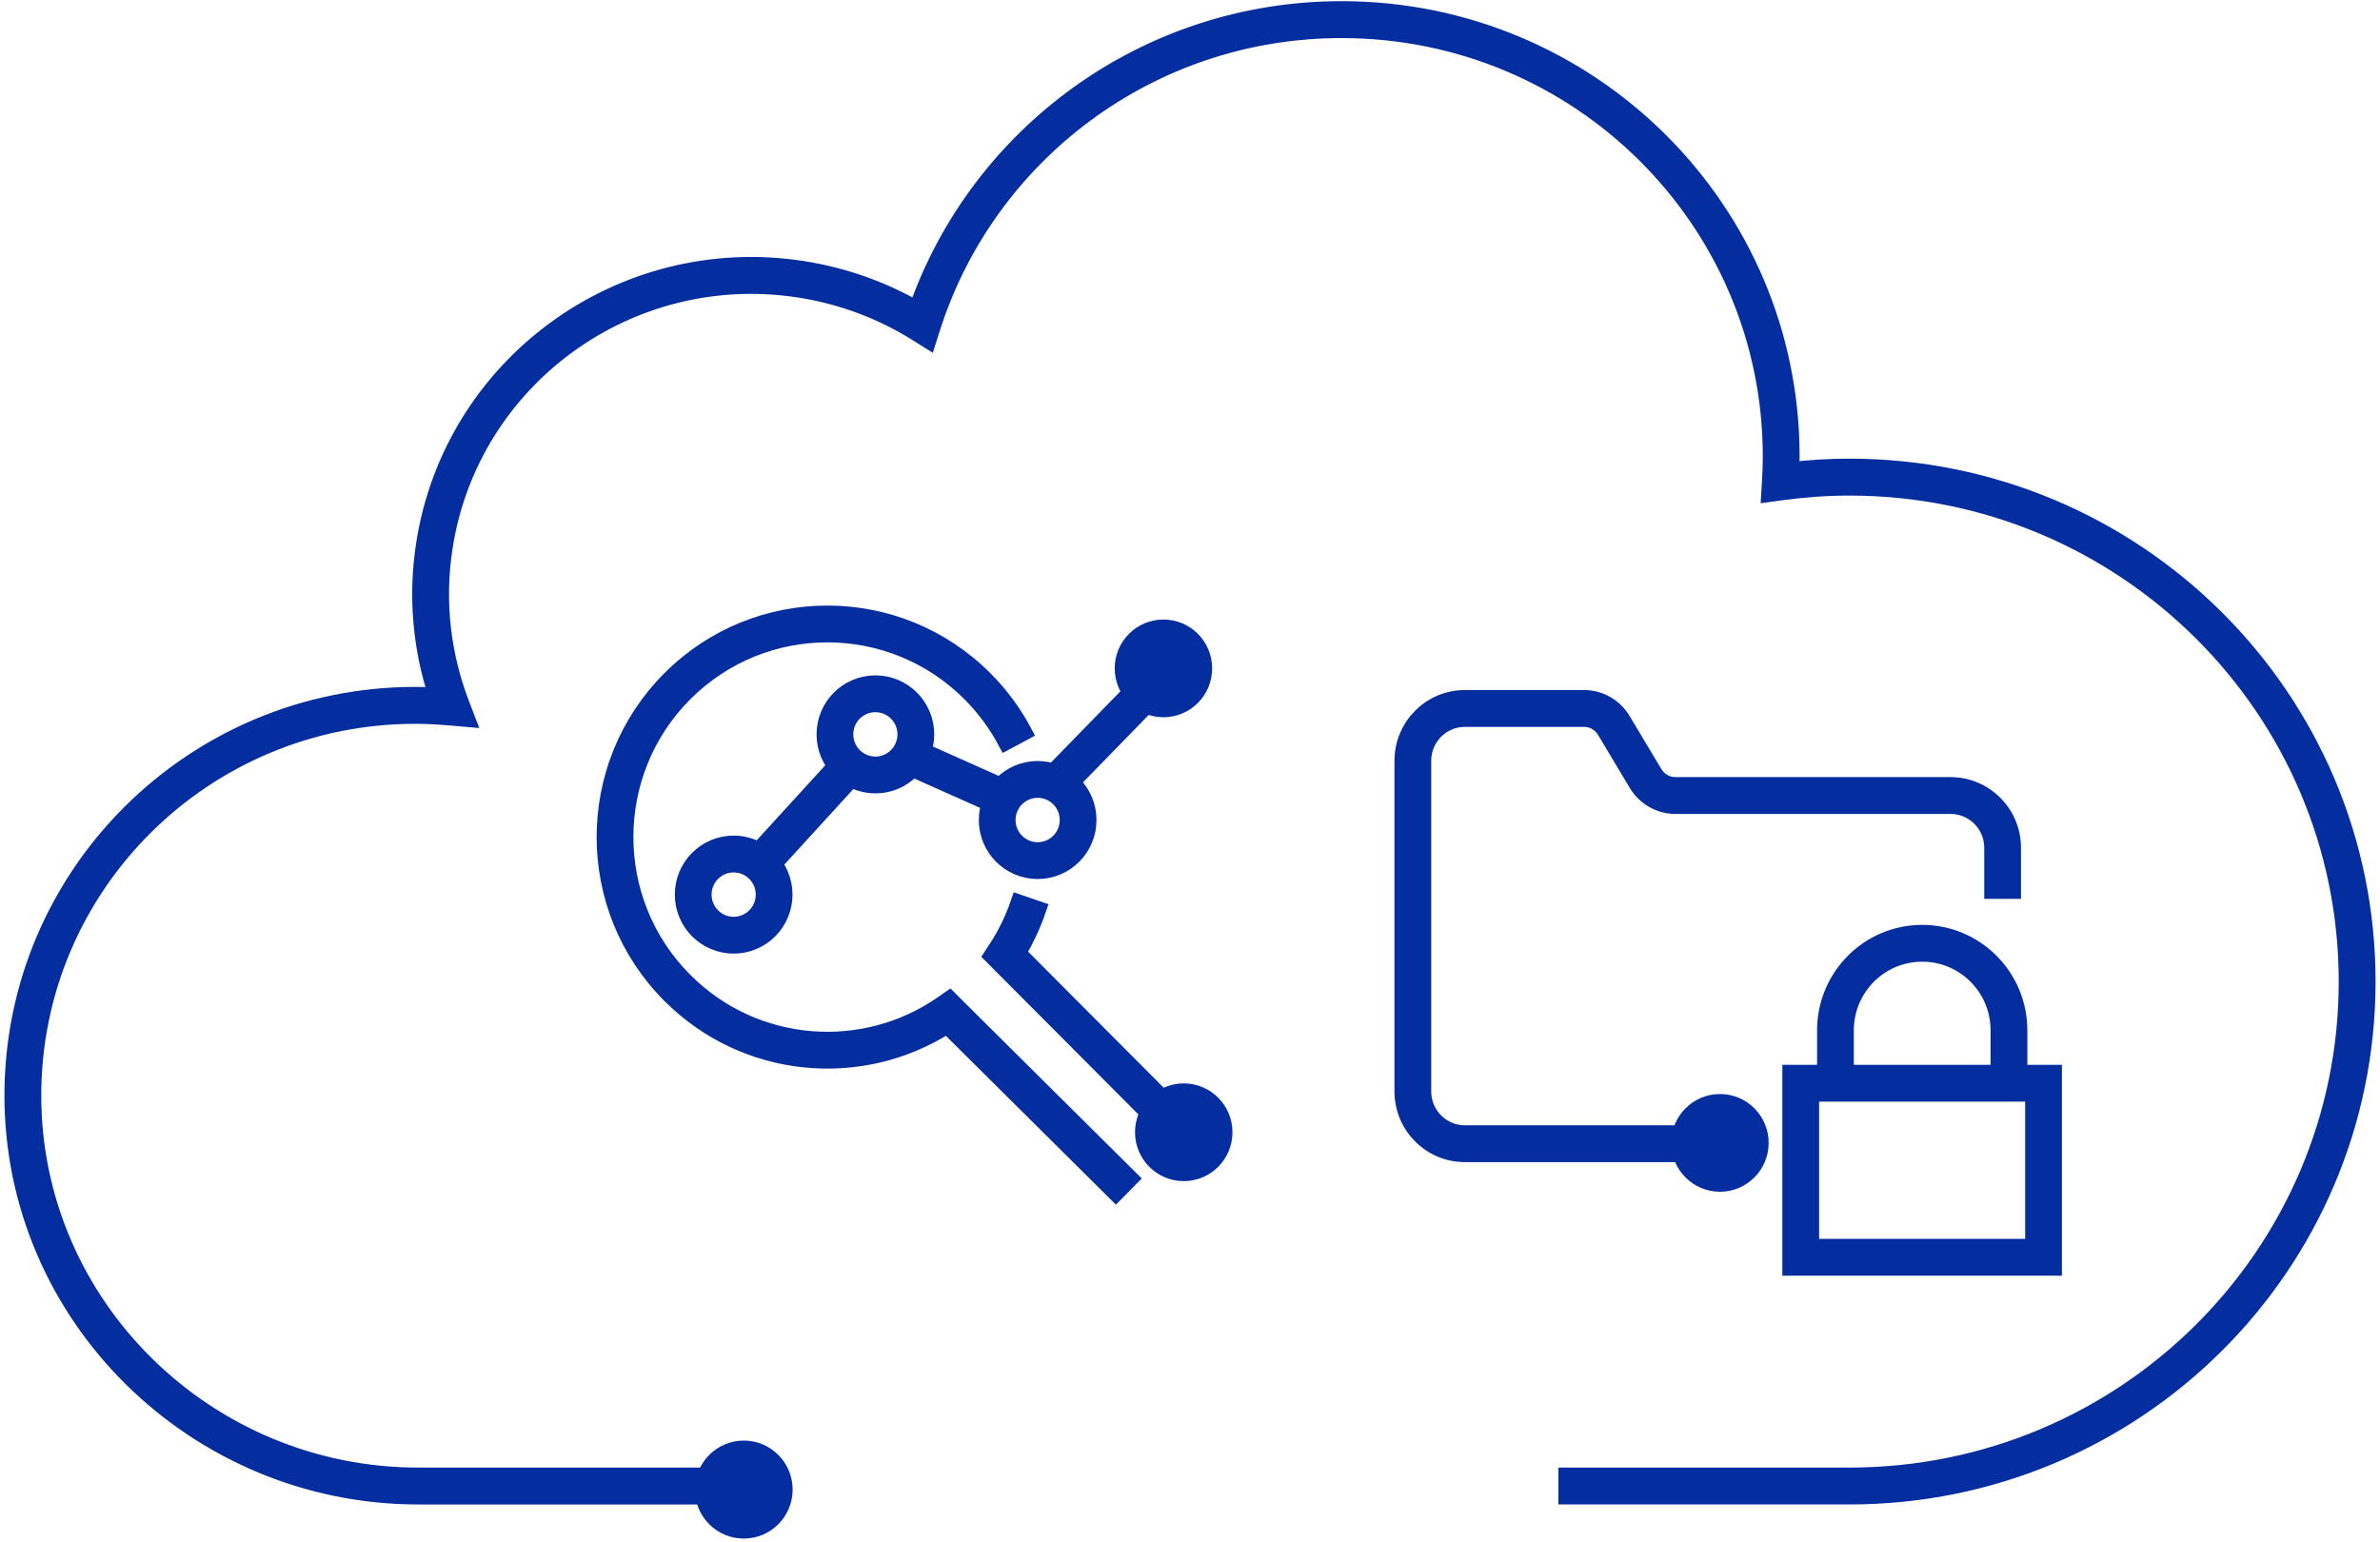
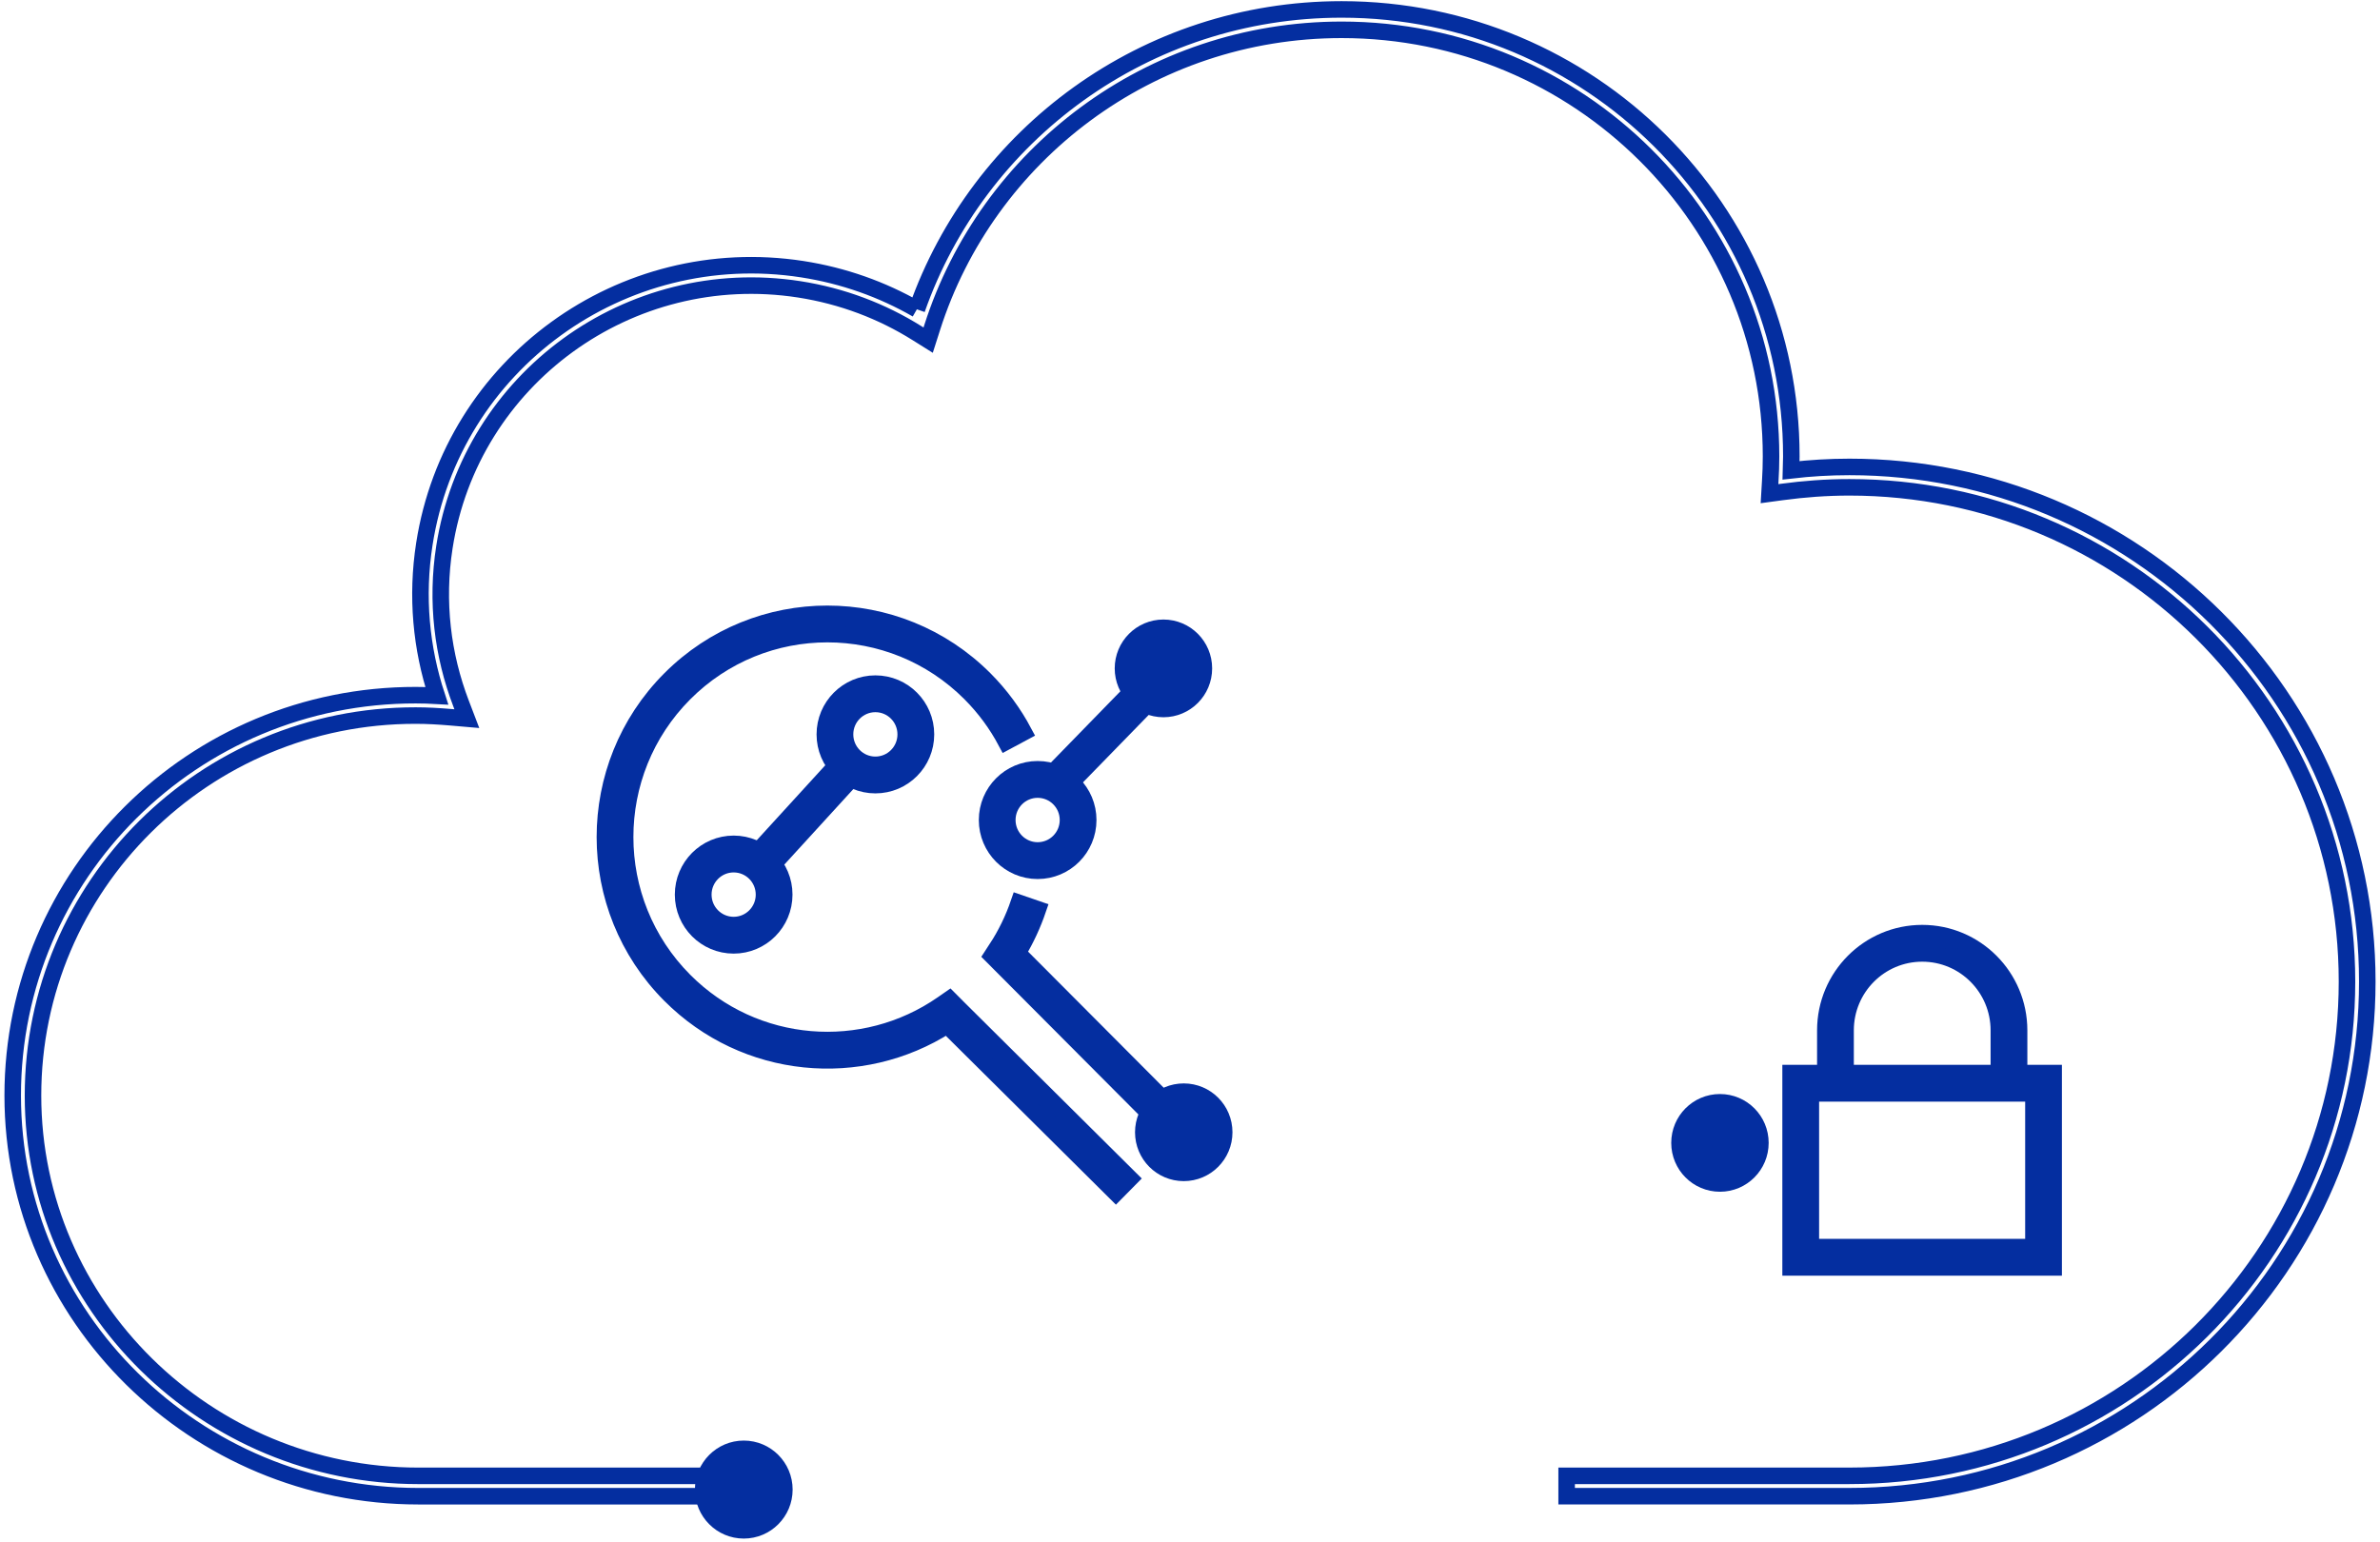
<svg xmlns="http://www.w3.org/2000/svg" width="230" height="149" viewBox="0 0 230 149" fill="none">
-   <path d="M141.568 69.456C139.323 69.456 137.513 71.28 137.513 73.526V105.492C137.513 107.745 139.331 109.563 141.568 109.563H166.889V111.525H141.568C138.254 111.525 135.558 108.833 135.558 105.492V73.526C135.558 70.2 138.242 67.493 141.568 67.493H153.079C154.593 67.493 156.01 68.292 156.793 69.609L159.869 74.745C160.301 75.466 161.08 75.909 161.905 75.909H188.496C191.81 75.909 194.507 78.603 194.507 81.941V86.078H192.552V81.941C192.552 79.688 190.734 77.871 188.496 77.871H161.905C160.386 77.871 158.974 77.058 158.193 75.759L155.115 70.617C154.687 69.893 153.911 69.456 153.081 69.456H141.57H141.568Z" fill="#042EA0" stroke="#042EA0" stroke-width="1.597" />
  <path d="M174.997 120.538H196.508V105.679H174.997V120.538ZM173.042 103.717H198.462V122.5H173.042V103.717Z" fill="#042EA0" stroke="#042EA0" stroke-width="1.597" />
  <path d="M185.762 92.152C181.669 92.152 178.353 95.48 178.353 99.588V104.64H176.398V99.588C176.398 94.396 180.59 90.192 185.76 90.192C190.93 90.192 195.122 94.398 195.122 99.588V104.64H193.167V99.588C193.167 95.48 189.851 92.152 185.758 92.152" fill="#042EA0" />
  <path d="M185.762 92.152C181.669 92.152 178.353 95.48 178.353 99.588V104.64H176.398V99.588C176.398 94.396 180.59 90.192 185.76 90.192C190.93 90.192 195.122 94.398 195.122 99.588V104.64H193.167V99.588C193.167 95.48 189.851 92.152 185.758 92.152" stroke="#042EA0" stroke-width="1.597" />
  <path d="M166.214 114.388C168.374 114.388 170.123 112.632 170.123 110.464C170.123 108.296 168.374 106.54 166.214 106.54C164.054 106.54 162.304 108.296 162.304 110.464C162.304 112.632 164.054 114.388 166.214 114.388Z" fill="#042EA0" stroke="#042EA0" stroke-width="1.597" />
  <path d="M114.395 113.362C116.555 113.362 118.305 111.606 118.305 109.438C118.305 107.27 116.555 105.514 114.395 105.514C112.235 105.514 110.486 107.27 110.486 109.438C110.486 111.606 112.235 113.362 114.395 113.362Z" fill="#042EA0" stroke="#042EA0" stroke-width="1.597" />
  <path d="M109.735 66.458L101.516 74.894L102.913 76.265L111.133 67.829L109.735 66.458Z" fill="#042EA0" stroke="#042EA0" stroke-width="1.597" />
-   <path d="M88.394 72.246L87.6 74.039L96.395 77.962L97.189 76.169L88.394 72.246Z" fill="#042EA0" stroke="#042EA0" stroke-width="1.597" />
  <path d="M96.292 91.704C97.21 90.305 97.928 88.811 98.461 87.257L100.31 87.893C99.813 89.348 99.165 90.762 98.353 92.106L114.755 108.568L113.372 109.956L95.854 92.374L96.294 91.705L96.292 91.704Z" fill="#042EA0" stroke="#042EA0" stroke-width="1.597" />
  <path d="M93.779 67.032C86.147 59.374 73.766 59.374 66.136 67.032C58.504 74.692 58.504 87.118 66.136 94.776C72.93 101.597 83.465 102.344 91.09 97.038L91.76 96.572L92.713 97.53L92.717 97.533L109.211 113.911L107.835 115.305L91.522 99.107C83.199 104.438 72.028 103.466 64.754 96.164C56.358 87.74 56.358 74.073 64.754 65.646C73.147 57.222 86.764 57.222 95.16 65.646C96.704 67.197 97.962 68.924 98.947 70.774L97.223 71.697C96.328 70.015 95.185 68.445 93.779 67.034" fill="#042EA0" />
  <path d="M93.779 67.032C86.147 59.374 73.766 59.374 66.136 67.032C58.504 74.692 58.504 87.118 66.136 94.776C72.93 101.597 83.465 102.344 91.09 97.038L91.76 96.572L92.713 97.53L92.717 97.533L109.211 113.911L107.835 115.305L91.522 99.107C83.199 104.438 72.028 103.466 64.754 96.164C56.358 87.74 56.358 74.073 64.754 65.646C73.147 57.222 86.764 57.222 95.16 65.646C96.704 67.197 97.962 68.924 98.947 70.774L97.223 71.697C96.328 70.015 95.185 68.445 93.779 67.034" stroke="#042EA0" stroke-width="1.597" />
  <path d="M66.013 86.466C66.013 83.758 68.2 81.561 70.9 81.561C73.6 81.561 75.787 83.756 75.787 86.466C75.787 89.176 73.6 91.371 70.9 91.371C68.2 91.371 66.013 89.176 66.013 86.466ZM70.9 83.525C69.281 83.525 67.967 84.842 67.967 86.468C67.967 88.094 69.28 89.411 70.9 89.411C72.52 89.411 73.832 88.094 73.832 86.468C73.832 84.842 72.52 83.525 70.9 83.525Z" fill="#042EA0" stroke="#042EA0" stroke-width="1.597" />
  <path d="M79.71 70.98C79.71 68.272 81.897 66.075 84.597 66.075C87.297 66.075 89.484 68.27 89.484 70.98C89.484 73.689 87.297 75.885 84.597 75.885C81.897 75.885 79.71 73.689 79.71 70.98ZM84.595 68.037C82.977 68.037 81.663 69.354 81.663 70.98C81.663 72.606 82.975 73.923 84.595 73.923C86.215 73.923 87.527 72.606 87.527 70.98C87.527 69.354 86.215 68.037 84.595 68.037Z" fill="#042EA0" stroke="#042EA0" stroke-width="1.597" />
  <path d="M95.39 79.258C95.39 76.55 97.577 74.353 100.277 74.353C102.977 74.353 105.164 76.548 105.164 79.258C105.164 81.968 102.977 84.163 100.277 84.163C97.577 84.163 95.39 81.968 95.39 79.258ZM100.277 76.315C98.659 76.315 97.344 77.632 97.344 79.258C97.344 80.884 98.657 82.201 100.277 82.201C101.897 82.201 103.209 80.884 103.209 79.258C103.209 77.632 101.897 76.315 100.277 76.315Z" fill="#042EA0" stroke="#042EA0" stroke-width="1.597" />
  <path d="M81.661 73.06L72.483 83.106L73.924 84.432L83.102 74.386L81.661 73.06Z" fill="#042EA0" stroke="#042EA0" stroke-width="1.597" />
  <path d="M112.433 68.526C114.593 68.526 116.342 66.77 116.342 64.602C116.342 62.434 114.593 60.678 112.433 60.678C110.273 60.678 108.523 62.434 108.523 64.602C108.523 66.77 110.273 68.526 112.433 68.526Z" fill="#042EA0" stroke="#042EA0" stroke-width="1.597" />
-   <path d="M88.605 29.895C94.526 13.015 110.67 0.911 129.653 0.911C153.646 0.911 173.112 20.243 173.112 44.107C173.112 44.559 173.104 45.009 173.088 45.458C174.936 45.246 176.811 45.13 178.723 45.13C206.353 45.13 228.772 67.394 228.772 94.871C228.772 122.348 206.355 144.613 178.723 144.613H151.397V142.645H178.723C205.29 142.645 226.81 121.243 226.81 94.873C226.81 68.502 205.29 47.101 178.723 47.101C176.504 47.101 174.333 47.264 172.184 47.555L171.002 47.715L171.073 46.52C171.124 45.719 171.151 44.911 171.151 44.108C171.151 21.351 152.583 2.882 129.653 2.882C111.097 2.882 95.396 14.983 90.081 31.671L89.696 32.876L88.626 32.206C85.256 30.091 81.409 28.613 77.219 27.963C60.826 25.435 45.484 36.605 42.949 52.873C42.123 58.16 42.769 63.322 44.554 67.992L45.115 69.46L43.554 69.325C42.431 69.229 41.306 69.162 40.175 69.162H40.174C19.738 69.142 3.189 85.603 3.189 105.889C3.189 126.176 19.976 142.646 40.419 142.646H74.787V144.614H40.419C18.927 144.613 1.228 127.289 1.228 105.886C1.228 84.483 18.675 67.171 40.177 67.191C40.862 67.191 41.54 67.213 42.209 67.251C40.702 62.662 40.215 57.669 41.011 52.569C43.713 35.21 60.071 23.325 77.517 26.016C81.542 26.64 85.272 27.981 88.605 29.897" fill="#042EA0" />
  <path d="M88.605 29.895C94.526 13.015 110.67 0.911 129.653 0.911C153.646 0.911 173.112 20.243 173.112 44.107C173.112 44.559 173.104 45.009 173.088 45.458C174.936 45.246 176.811 45.13 178.723 45.13C206.353 45.13 228.772 67.394 228.772 94.871C228.772 122.348 206.355 144.613 178.723 144.613H151.397V142.645H178.723C205.29 142.645 226.81 121.243 226.81 94.873C226.81 68.502 205.29 47.101 178.723 47.101C176.504 47.101 174.333 47.264 172.184 47.555L171.002 47.715L171.073 46.52C171.124 45.719 171.151 44.911 171.151 44.108C171.151 21.351 152.583 2.882 129.653 2.882C111.097 2.882 95.396 14.983 90.081 31.671L89.696 32.876L88.626 32.206C85.256 30.091 81.409 28.613 77.219 27.963C60.826 25.435 45.484 36.605 42.949 52.873C42.123 58.16 42.769 63.322 44.554 67.992L45.115 69.46L43.554 69.325C42.431 69.229 41.306 69.162 40.175 69.162H40.174C19.738 69.142 3.189 85.603 3.189 105.889C3.189 126.176 19.976 142.646 40.419 142.646H74.787V144.614H40.419C18.927 144.613 1.228 127.289 1.228 105.886C1.228 84.483 18.675 67.171 40.177 67.191C40.862 67.191 41.54 67.213 42.209 67.251C40.702 62.662 40.215 57.669 41.011 52.569C43.713 35.21 60.071 23.325 77.517 26.016C81.542 26.64 85.272 27.981 88.605 29.897" stroke="#042EA0" stroke-width="1.597" />
  <path d="M71.877 147.91C74.045 147.91 75.8 146.148 75.8 143.973C75.8 141.798 74.045 140.035 71.877 140.035C69.71 140.035 67.954 141.798 67.954 143.973C67.954 146.148 69.71 147.91 71.877 147.91Z" fill="#042EA0" stroke="#042EA0" stroke-width="1.597" />
</svg>